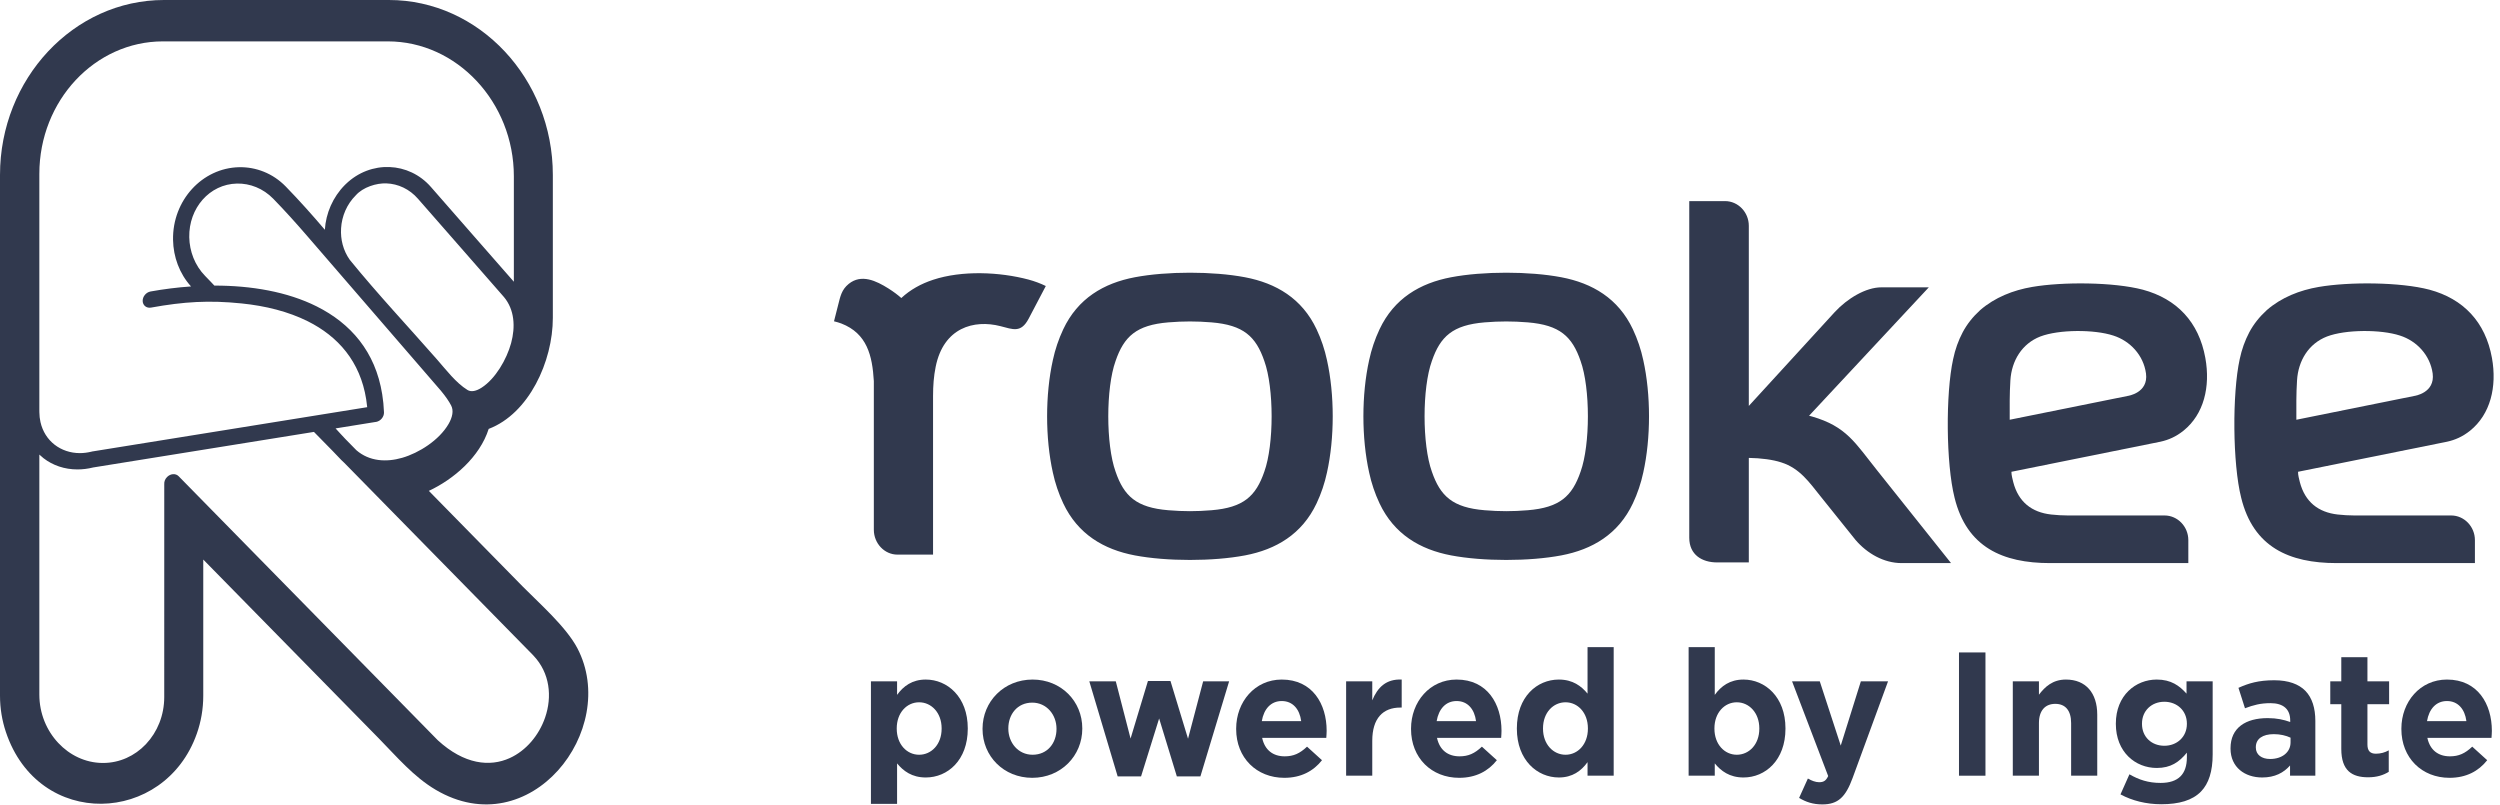
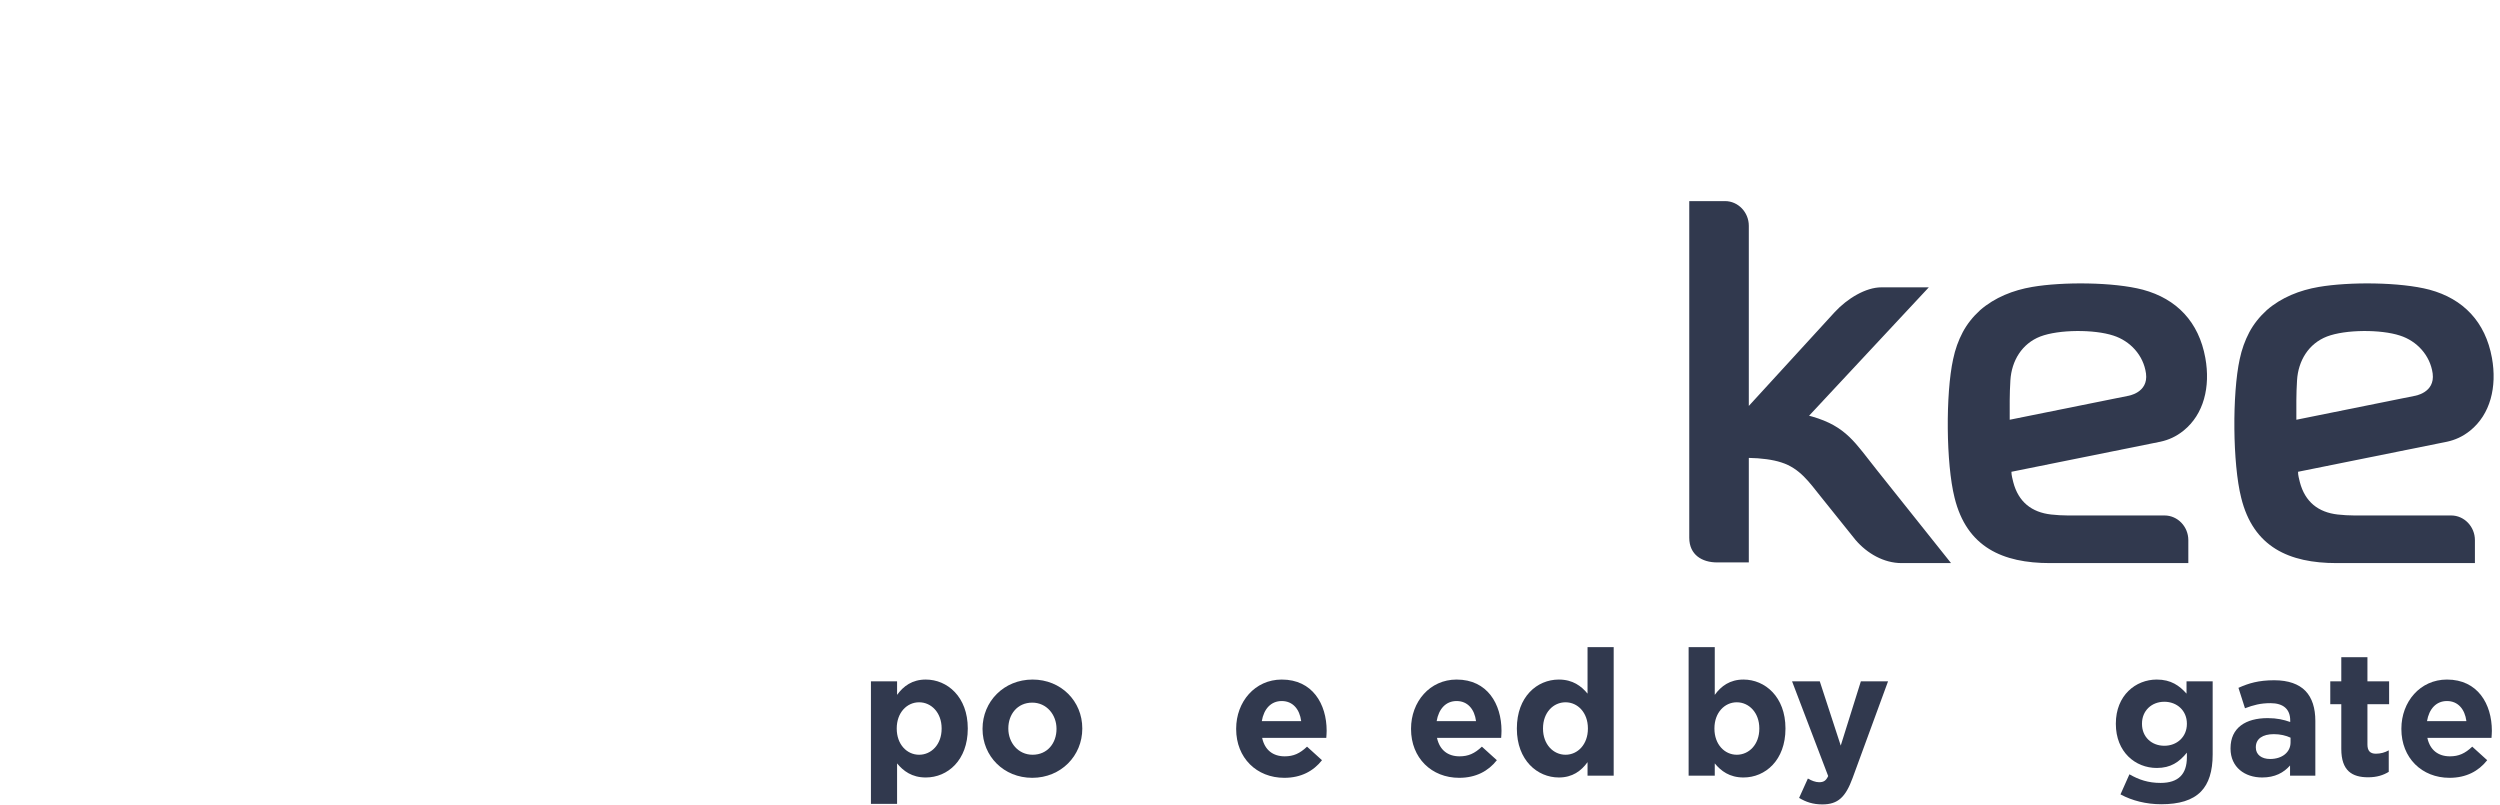
<svg xmlns="http://www.w3.org/2000/svg" width="118" height="38" viewBox="0 0 118 38" fill="none">
  <path fill-rule="evenodd" clip-rule="evenodd" d="M85.523 19.658C87.162 20.129 87.566 20.912 88.593 22.192C89.812 23.713 90.869 25.056 92.089 26.578H89.756C88.92 26.578 88.129 26.126 87.58 25.484C87.036 24.807 86.495 24.132 85.952 23.455C85.398 22.766 84.955 22.105 84.077 21.826C83.674 21.694 83.116 21.622 82.544 21.613V26.546H81.043C80.344 26.546 79.733 26.192 79.733 25.381V9.492H81.421C82.039 9.492 82.544 10.017 82.544 10.658V19.16L86.601 14.729C87.195 14.087 88.066 13.562 88.802 13.562H91.04C89.157 15.582 87.272 17.604 85.388 19.623C85.433 19.634 85.477 19.647 85.523 19.658ZM101.291 17.627C101.172 16.761 100.538 16.09 99.747 15.838C98.848 15.544 97.181 15.547 96.302 15.883C95.438 16.219 94.947 17.023 94.89 17.955C94.849 18.609 94.858 19.158 94.858 19.812C96.714 19.437 98.57 19.063 100.426 18.688C100.426 18.688 101.415 18.554 101.291 17.627ZM103.065 20.325C102.707 20.614 102.344 20.768 101.971 20.849L94.939 22.268C94.939 22.441 94.992 22.607 95.026 22.758C95.27 23.695 95.899 24.181 96.812 24.285C97.069 24.313 97.344 24.33 97.597 24.33H102.166C102.784 24.33 103.289 24.855 103.289 25.495V26.578C101.136 26.577 98.909 26.578 96.756 26.578C94.532 26.577 92.829 25.832 92.255 23.49C91.85 21.882 91.83 18.583 92.188 16.952C92.284 16.49 92.435 16.071 92.64 15.683C92.844 15.299 93.12 14.951 93.464 14.638C94.158 14.034 95.029 13.696 95.915 13.544C97.352 13.297 99.761 13.31 101.144 13.674C102.742 14.106 103.785 15.194 104.092 16.895C104.338 18.256 104.021 19.553 103.065 20.325ZM114.822 17.627C114.701 16.761 114.068 16.09 113.276 15.838C112.377 15.544 110.71 15.547 109.833 15.883C108.966 16.219 108.476 17.023 108.42 17.955C108.378 18.609 108.388 19.158 108.388 19.812C110.243 19.437 112.1 19.063 113.956 18.688C113.956 18.688 114.944 18.554 114.822 17.627ZM116.593 20.325C116.234 20.614 115.871 20.768 115.5 20.849L108.467 22.268C108.467 22.441 108.518 22.607 108.553 22.758C108.799 23.695 109.427 24.181 110.339 24.285C110.596 24.313 110.871 24.33 111.124 24.33H115.695C116.311 24.33 116.816 24.855 116.816 25.495V26.578C114.664 26.577 112.437 26.578 110.284 26.578C108.059 26.577 106.356 25.832 105.783 23.49C105.377 21.882 105.358 18.583 105.714 16.952C105.811 16.49 105.963 16.071 106.167 15.683C106.372 15.299 106.648 14.951 106.992 14.638C107.685 14.034 108.556 13.696 109.443 13.544C110.88 13.297 113.288 13.31 114.673 13.674C116.27 14.106 117.313 15.194 117.62 16.895C117.865 18.256 117.548 19.553 116.593 20.325Z" fill="#31394E" />
-   <path fill-rule="evenodd" clip-rule="evenodd" d="M18.754 24.397C17.922 23.549 17.091 22.703 16.259 21.855C16.208 21.809 16.157 21.762 16.107 21.71C15.974 21.574 15.841 21.435 15.711 21.296C15.413 20.993 15.115 20.689 14.818 20.386C11.345 20.945 7.872 21.505 4.399 22.064C4.147 22.127 3.898 22.157 3.655 22.157C3.049 22.157 2.494 21.968 2.054 21.627C1.986 21.574 1.921 21.516 1.857 21.456V32.785C1.857 33.672 2.199 34.48 2.751 35.068C3.289 35.643 4.024 36.002 4.829 36.012C4.833 36.012 4.864 36.008 4.863 36.012C5.648 36.012 6.359 35.678 6.877 35.135C6.884 35.126 6.89 35.12 6.899 35.111C7.426 34.55 7.752 33.767 7.752 32.9C7.752 29.55 7.753 26.2 7.753 22.851C7.745 22.735 7.79 22.609 7.888 22.513C8.05 22.351 8.292 22.335 8.43 22.476C10.205 24.285 11.98 26.093 13.754 27.901C16.054 30.243 18.354 32.588 20.654 34.93C20.657 34.932 20.661 34.936 20.664 34.939C20.664 34.94 20.664 34.94 20.663 34.94V34.941L20.664 34.94C21.912 36.085 23.122 36.208 24.06 35.781C24.834 35.43 25.44 34.705 25.729 33.868C26.067 32.888 25.962 31.768 25.18 30.945C25.178 30.943 25.175 30.94 25.173 30.938C25.172 30.936 25.172 30.936 25.17 30.935C25.171 30.935 25.172 30.935 25.172 30.935C23.032 28.755 20.893 26.576 18.754 24.397ZM21.17 20.016C21.357 19.695 21.42 19.381 21.295 19.141C21.191 18.94 21.033 18.71 20.812 18.444L14.471 11.106C13.966 10.522 13.447 9.944 12.898 9.381C12.418 8.89 11.799 8.652 11.186 8.664C9.889 8.691 8.908 9.822 8.933 11.196C8.946 11.863 9.196 12.526 9.681 13.023C9.797 13.142 9.885 13.234 9.951 13.303C10.007 13.362 10.063 13.421 10.118 13.48C11.853 13.478 13.559 13.768 14.947 14.462C16.544 15.261 17.719 16.588 18.041 18.613C18.085 18.885 18.113 19.168 18.124 19.46C18.133 19.671 17.967 19.874 17.755 19.914C17.738 19.917 17.722 19.919 17.705 19.92C17.084 20.02 16.461 20.121 15.839 20.221C15.918 20.308 15.996 20.393 16.073 20.476C16.147 20.556 16.223 20.638 16.299 20.718C16.473 20.896 16.647 21.074 16.823 21.252C17.432 21.777 18.227 21.826 18.981 21.609C19.779 21.379 20.725 20.778 21.17 20.016ZM22.066 18.407C22.241 18.515 22.481 18.46 22.732 18.298C23.383 17.88 23.915 16.963 24.124 16.197C24.332 15.429 24.29 14.617 23.782 14.014C23.776 14.008 23.768 14 23.762 13.994C23.763 13.993 23.763 13.993 23.763 13.993C22.716 12.79 22.232 12.241 21.749 11.69C21.302 11.183 20.856 10.676 19.732 9.386C19.329 8.921 18.788 8.676 18.241 8.656C17.769 8.636 17.134 8.834 16.795 9.217C16.371 9.638 16.134 10.201 16.099 10.776C16.066 11.299 16.199 11.829 16.512 12.267C17.843 13.901 19.254 15.401 20.626 16.965C21.057 17.456 21.516 18.068 22.066 18.407ZM24.254 8.321C24.254 6.571 23.58 4.977 22.496 3.82C21.417 2.669 19.934 1.953 18.306 1.953H7.69C6.087 1.953 4.63 2.652 3.576 3.777C2.516 4.908 1.857 6.476 1.857 8.207V19.431C1.858 19.431 1.859 19.431 1.859 19.431C1.859 19.439 1.858 19.447 1.858 19.456C1.859 19.619 1.878 19.774 1.91 19.92C2.011 20.369 2.251 20.737 2.579 20.991C2.906 21.244 3.32 21.387 3.77 21.387C3.942 21.387 4.12 21.365 4.303 21.322C4.324 21.314 4.346 21.308 4.369 21.305V21.307C7.903 20.737 11.438 20.169 14.974 19.599C15.76 19.475 16.546 19.346 17.332 19.219C17.319 19.091 17.303 18.965 17.284 18.845C17 17.055 15.952 15.876 14.527 15.164C13.61 14.706 12.536 14.437 11.403 14.322C9.865 14.164 8.673 14.239 7.13 14.518C6.918 14.557 6.741 14.418 6.734 14.208C6.728 13.998 6.895 13.797 7.106 13.758C7.729 13.646 8.371 13.564 9.017 13.52C8.466 12.912 8.182 12.121 8.168 11.325C8.133 9.458 9.545 7.929 11.286 7.892C12.08 7.876 12.877 8.178 13.485 8.801C14.136 9.47 14.745 10.153 15.333 10.845C15.381 10.072 15.706 9.306 16.279 8.73C16.277 8.728 16.318 8.692 16.321 8.689C16.908 8.122 17.654 7.855 18.387 7.884C19.11 7.912 19.82 8.229 20.343 8.829C21.388 10.03 21.874 10.582 22.357 11.132C22.788 11.621 23.219 12.11 24.254 13.298V8.321ZM27.251 30.594C29.269 34.446 25.02 39.909 20.563 37.277C19.519 36.66 18.73 35.719 17.875 34.848L9.594 26.411V32.837C9.594 33.469 9.486 34.073 9.289 34.631C7.771 38.936 1.821 39.171 0.277 34.548C0.098 34.012 0 33.437 0 32.837V8.26C0 3.714 3.48 0 7.74 0H18.355C22.615 0 26.094 3.714 26.094 8.26V15.004C26.094 17.058 24.968 19.521 23.066 20.244C22.643 21.574 21.406 22.626 20.241 23.169L24.68 27.692C25.418 28.443 26.718 29.579 27.251 30.594ZM47.219 15.394C45.975 15.076 44.536 15.457 44.163 17.315C44.074 17.758 44.04 18.192 44.04 18.7V26.178H42.36C41.747 26.178 41.245 25.649 41.245 25.004V17.987C41.174 16.786 40.926 15.741 39.713 15.27C39.607 15.23 39.49 15.195 39.365 15.165C39.431 14.905 39.498 14.645 39.563 14.385C39.663 13.994 39.722 13.673 40.059 13.4C40.657 12.915 41.361 13.256 41.934 13.616C42.173 13.766 42.388 13.929 42.542 14.067C42.965 13.673 43.474 13.393 44.039 13.207C45.406 12.754 47.185 12.834 48.547 13.196C48.838 13.275 49.111 13.377 49.362 13.5C49.092 14.014 48.823 14.528 48.552 15.042C48.188 15.73 47.814 15.546 47.219 15.394ZM59.677 17.042C59.278 15.88 58.693 15.341 57.184 15.216C56.47 15.158 55.861 15.158 55.146 15.216C53.637 15.341 53.052 15.88 52.654 17.042C52.196 18.318 52.196 20.982 52.654 22.259C53.052 23.421 53.637 23.959 55.146 24.083C55.861 24.142 56.47 24.142 57.184 24.083C58.693 23.959 59.278 23.421 59.677 22.259C60.135 20.982 60.135 18.318 59.677 17.042ZM62.143 23.758C61.456 25.213 60.232 25.936 58.763 26.215C57.258 26.501 55.071 26.501 53.565 26.215C52.095 25.936 50.872 25.213 50.185 23.758C49.966 23.293 49.803 22.807 49.695 22.305C49.333 20.675 49.333 18.626 49.695 16.996C49.803 16.493 49.966 16.009 50.185 15.543C50.872 14.086 52.095 13.365 53.565 13.086C55.071 12.8 57.258 12.8 58.763 13.086C60.232 13.365 61.456 14.086 62.143 15.543C62.362 16.009 62.525 16.493 62.633 16.996C62.995 18.626 62.995 20.675 62.633 22.305C62.525 22.807 62.362 23.293 62.143 23.758ZM74.605 17.042C74.207 15.88 73.622 15.341 72.113 15.216C71.399 15.158 70.79 15.158 70.075 15.216C68.567 15.341 67.982 15.88 67.583 17.042C67.125 18.318 67.125 20.982 67.583 22.259C67.982 23.421 68.567 23.959 70.075 24.083C70.79 24.142 71.399 24.142 72.113 24.083C73.622 23.959 74.207 23.421 74.605 22.259C75.063 20.982 75.063 18.318 74.605 17.042ZM77.072 23.758C76.386 25.213 75.161 25.936 73.692 26.215C72.186 26.501 70 26.501 68.494 26.215C67.025 25.936 65.801 25.213 65.114 23.758C64.895 23.293 64.732 22.807 64.624 22.305C64.262 20.675 64.262 18.626 64.624 16.996C64.732 16.493 64.895 16.009 65.114 15.543C65.801 14.086 67.025 13.365 68.494 13.086C70 12.8 72.186 12.8 73.692 13.086C75.161 13.365 76.386 14.086 77.072 15.543C77.291 16.009 77.454 16.493 77.562 16.996C77.924 18.626 77.924 20.675 77.562 22.305C77.454 22.807 77.291 23.293 77.072 23.758Z" fill="#31394E" />
  <path d="M41.108 37.943H42.342V36.032C42.635 36.389 43.041 36.697 43.698 36.697C44.729 36.697 45.679 35.882 45.679 34.394V34.378C45.679 32.89 44.713 32.075 43.698 32.075C43.057 32.075 42.643 32.383 42.342 32.798V32.158H41.108V37.943ZM43.382 35.624C42.805 35.624 42.326 35.134 42.326 34.394V34.378C42.326 33.638 42.805 33.148 43.382 33.148C43.958 33.148 44.445 33.638 44.445 34.378V34.394C44.445 35.142 43.958 35.624 43.382 35.624Z" fill="#31394E" />
  <path d="M48.722 36.713C50.078 36.713 51.084 35.674 51.084 34.394V34.378C51.084 33.098 50.086 32.075 48.738 32.075C47.382 32.075 46.376 33.114 46.376 34.394V34.411C46.376 35.691 47.374 36.713 48.722 36.713ZM48.738 35.624C48.056 35.624 47.593 35.051 47.593 34.394V34.378C47.593 33.721 48.016 33.164 48.722 33.164C49.404 33.164 49.867 33.738 49.867 34.394V34.411C49.867 35.068 49.444 35.624 48.738 35.624Z" fill="#31394E" />
-   <path d="M52.754 36.647H53.858L54.711 33.912L55.547 36.647H56.659L58.015 32.158H56.789L56.075 34.868L55.246 32.142H54.183L53.363 34.86L52.665 32.158H51.415L52.754 36.647Z" fill="#31394E" />
  <path d="M60.62 36.713C61.408 36.713 61.992 36.397 62.398 35.882L61.692 35.242C61.351 35.566 61.051 35.699 60.637 35.699C60.085 35.699 59.695 35.4 59.573 34.826H62.601C62.609 34.71 62.618 34.594 62.618 34.494C62.618 33.231 61.952 32.075 60.499 32.075C59.232 32.075 58.347 33.123 58.347 34.394V34.411C58.347 35.774 59.313 36.713 60.62 36.713ZM59.557 34.037C59.654 33.463 59.987 33.089 60.499 33.089C61.018 33.089 61.343 33.472 61.416 34.037H59.557Z" fill="#31394E" />
-   <path d="M63.537 36.613H64.771V34.968C64.771 33.904 65.275 33.397 66.095 33.397H66.16V32.075C65.429 32.042 65.023 32.441 64.771 33.056V32.158H63.537V36.613Z" fill="#31394E" />
-   <path d="M68.874 36.713C69.661 36.713 70.246 36.397 70.652 35.882L69.945 35.242C69.604 35.566 69.304 35.699 68.89 35.699C68.338 35.699 67.948 35.4 67.826 34.826H70.855C70.863 34.71 70.871 34.594 70.871 34.494C70.871 33.231 70.205 32.075 68.752 32.075C67.486 32.075 66.601 33.123 66.601 34.394V34.411C66.601 35.774 67.567 36.713 68.874 36.713ZM67.81 34.037C67.908 33.463 68.24 33.089 68.752 33.089C69.272 33.089 69.596 33.472 69.669 34.037H67.81Z" fill="#31394E" />
+   <path d="M68.874 36.713C69.661 36.713 70.246 36.397 70.652 35.882L69.945 35.242C69.604 35.566 69.304 35.699 68.89 35.699C68.338 35.699 67.948 35.4 67.826 34.826H70.855C70.863 34.71 70.871 34.594 70.871 34.494C70.871 33.231 70.205 32.075 68.752 32.075C67.486 32.075 66.601 33.123 66.601 34.394V34.411C66.601 35.774 67.567 36.713 68.874 36.713ZM67.81 34.037C67.908 33.463 68.24 33.089 68.752 33.089C69.272 33.089 69.596 33.472 69.669 34.037H67.81" fill="#31394E" />
  <path d="M73.577 36.697C74.218 36.697 74.632 36.389 74.932 35.973V36.613H76.166V30.546H74.932V32.74C74.64 32.383 74.234 32.075 73.577 32.075C72.546 32.075 71.596 32.89 71.596 34.378V34.394C71.596 35.882 72.562 36.697 73.577 36.697ZM73.893 35.624C73.317 35.624 72.83 35.134 72.83 34.394V34.378C72.83 33.63 73.317 33.148 73.893 33.148C74.47 33.148 74.949 33.638 74.949 34.378V34.394C74.949 35.134 74.47 35.624 73.893 35.624Z" fill="#31394E" />
  <path d="M82.293 36.697C83.324 36.697 84.274 35.882 84.274 34.394V34.378C84.274 32.89 83.308 32.075 82.293 32.075C81.651 32.075 81.237 32.383 80.937 32.798V30.546H79.703V36.613H80.937V36.032C81.229 36.389 81.635 36.697 82.293 36.697ZM81.976 35.624C81.4 35.624 80.921 35.134 80.921 34.394V34.378C80.921 33.638 81.4 33.148 81.976 33.148C82.552 33.148 83.04 33.638 83.04 34.378V34.394C83.04 35.142 82.552 35.624 81.976 35.624Z" fill="#31394E" />
  <path d="M86.883 35.192L85.893 32.158H84.585L86.29 36.63C86.185 36.855 86.071 36.921 85.86 36.921C85.698 36.921 85.495 36.846 85.332 36.746L84.918 37.661C85.235 37.852 85.568 37.968 86.014 37.968C86.753 37.968 87.11 37.627 87.443 36.721L89.116 32.158H87.833L86.883 35.192Z" fill="#31394E" />
-   <path d="M92.464 36.613H93.714V30.795H92.464V36.613Z" fill="#31394E" />
-   <path d="M95.004 36.613H96.238V34.128C96.238 33.53 96.539 33.222 97.01 33.222C97.481 33.222 97.757 33.53 97.757 34.128V36.613H98.99V33.729C98.99 32.707 98.447 32.075 97.513 32.075C96.888 32.075 96.522 32.416 96.238 32.79V32.158H95.004V36.613Z" fill="#31394E" />
  <path d="M102.011 37.96C102.855 37.96 103.48 37.777 103.886 37.361C104.252 36.987 104.438 36.406 104.438 35.608V32.158H103.204V32.74C102.872 32.366 102.474 32.075 101.8 32.075C100.801 32.075 99.868 32.823 99.868 34.153V34.17C99.868 35.491 100.785 36.248 101.8 36.248C102.457 36.248 102.855 35.973 103.221 35.525V35.741C103.221 36.539 102.823 36.954 101.979 36.954C101.402 36.954 100.956 36.805 100.509 36.547L100.087 37.495C100.639 37.794 101.305 37.96 102.011 37.96ZM102.157 35.2C101.556 35.2 101.102 34.785 101.102 34.17V34.153C101.102 33.546 101.556 33.123 102.157 33.123C102.758 33.123 103.221 33.546 103.221 34.153V34.17C103.221 34.776 102.758 35.2 102.157 35.2Z" fill="#31394E" />
  <path d="M106.775 36.697C107.376 36.697 107.79 36.472 108.09 36.131V36.613H109.284V34.029C109.284 33.43 109.137 32.94 108.813 32.607C108.504 32.291 108.017 32.108 107.343 32.108C106.604 32.108 106.134 32.25 105.655 32.466L105.963 33.43C106.361 33.28 106.694 33.189 107.165 33.189C107.782 33.189 108.098 33.48 108.098 34.004V34.078C107.79 33.97 107.473 33.895 107.035 33.895C106.004 33.895 105.281 34.344 105.281 35.317V35.333C105.281 36.215 105.955 36.697 106.775 36.697ZM107.148 35.824C106.751 35.824 106.475 35.624 106.475 35.284V35.267C106.475 34.868 106.799 34.652 107.327 34.652C107.627 34.652 107.903 34.718 108.114 34.818V35.042C108.114 35.5 107.725 35.824 107.148 35.824Z" fill="#31394E" />
  <path d="M111.775 36.688C112.189 36.688 112.49 36.589 112.749 36.431V35.416C112.571 35.516 112.368 35.575 112.141 35.575C111.865 35.575 111.743 35.433 111.743 35.142V33.239H112.766V32.158H111.743V31.02H110.509V32.158H109.989V33.239H110.509V35.35C110.509 36.381 111.02 36.688 111.775 36.688Z" fill="#31394E" />
  <path d="M115.618 36.713C116.406 36.713 116.99 36.397 117.396 35.882L116.69 35.242C116.349 35.566 116.049 35.699 115.635 35.699C115.083 35.699 114.693 35.4 114.571 34.826H117.599C117.607 34.71 117.616 34.594 117.616 34.494C117.616 33.231 116.95 32.075 115.497 32.075C114.23 32.075 113.345 33.123 113.345 34.394V34.411C113.345 35.774 114.311 36.713 115.618 36.713ZM114.555 34.037C114.652 33.463 114.985 33.089 115.497 33.089C116.016 33.089 116.341 33.472 116.414 34.037H114.555Z" fill="#31394E" />
</svg>